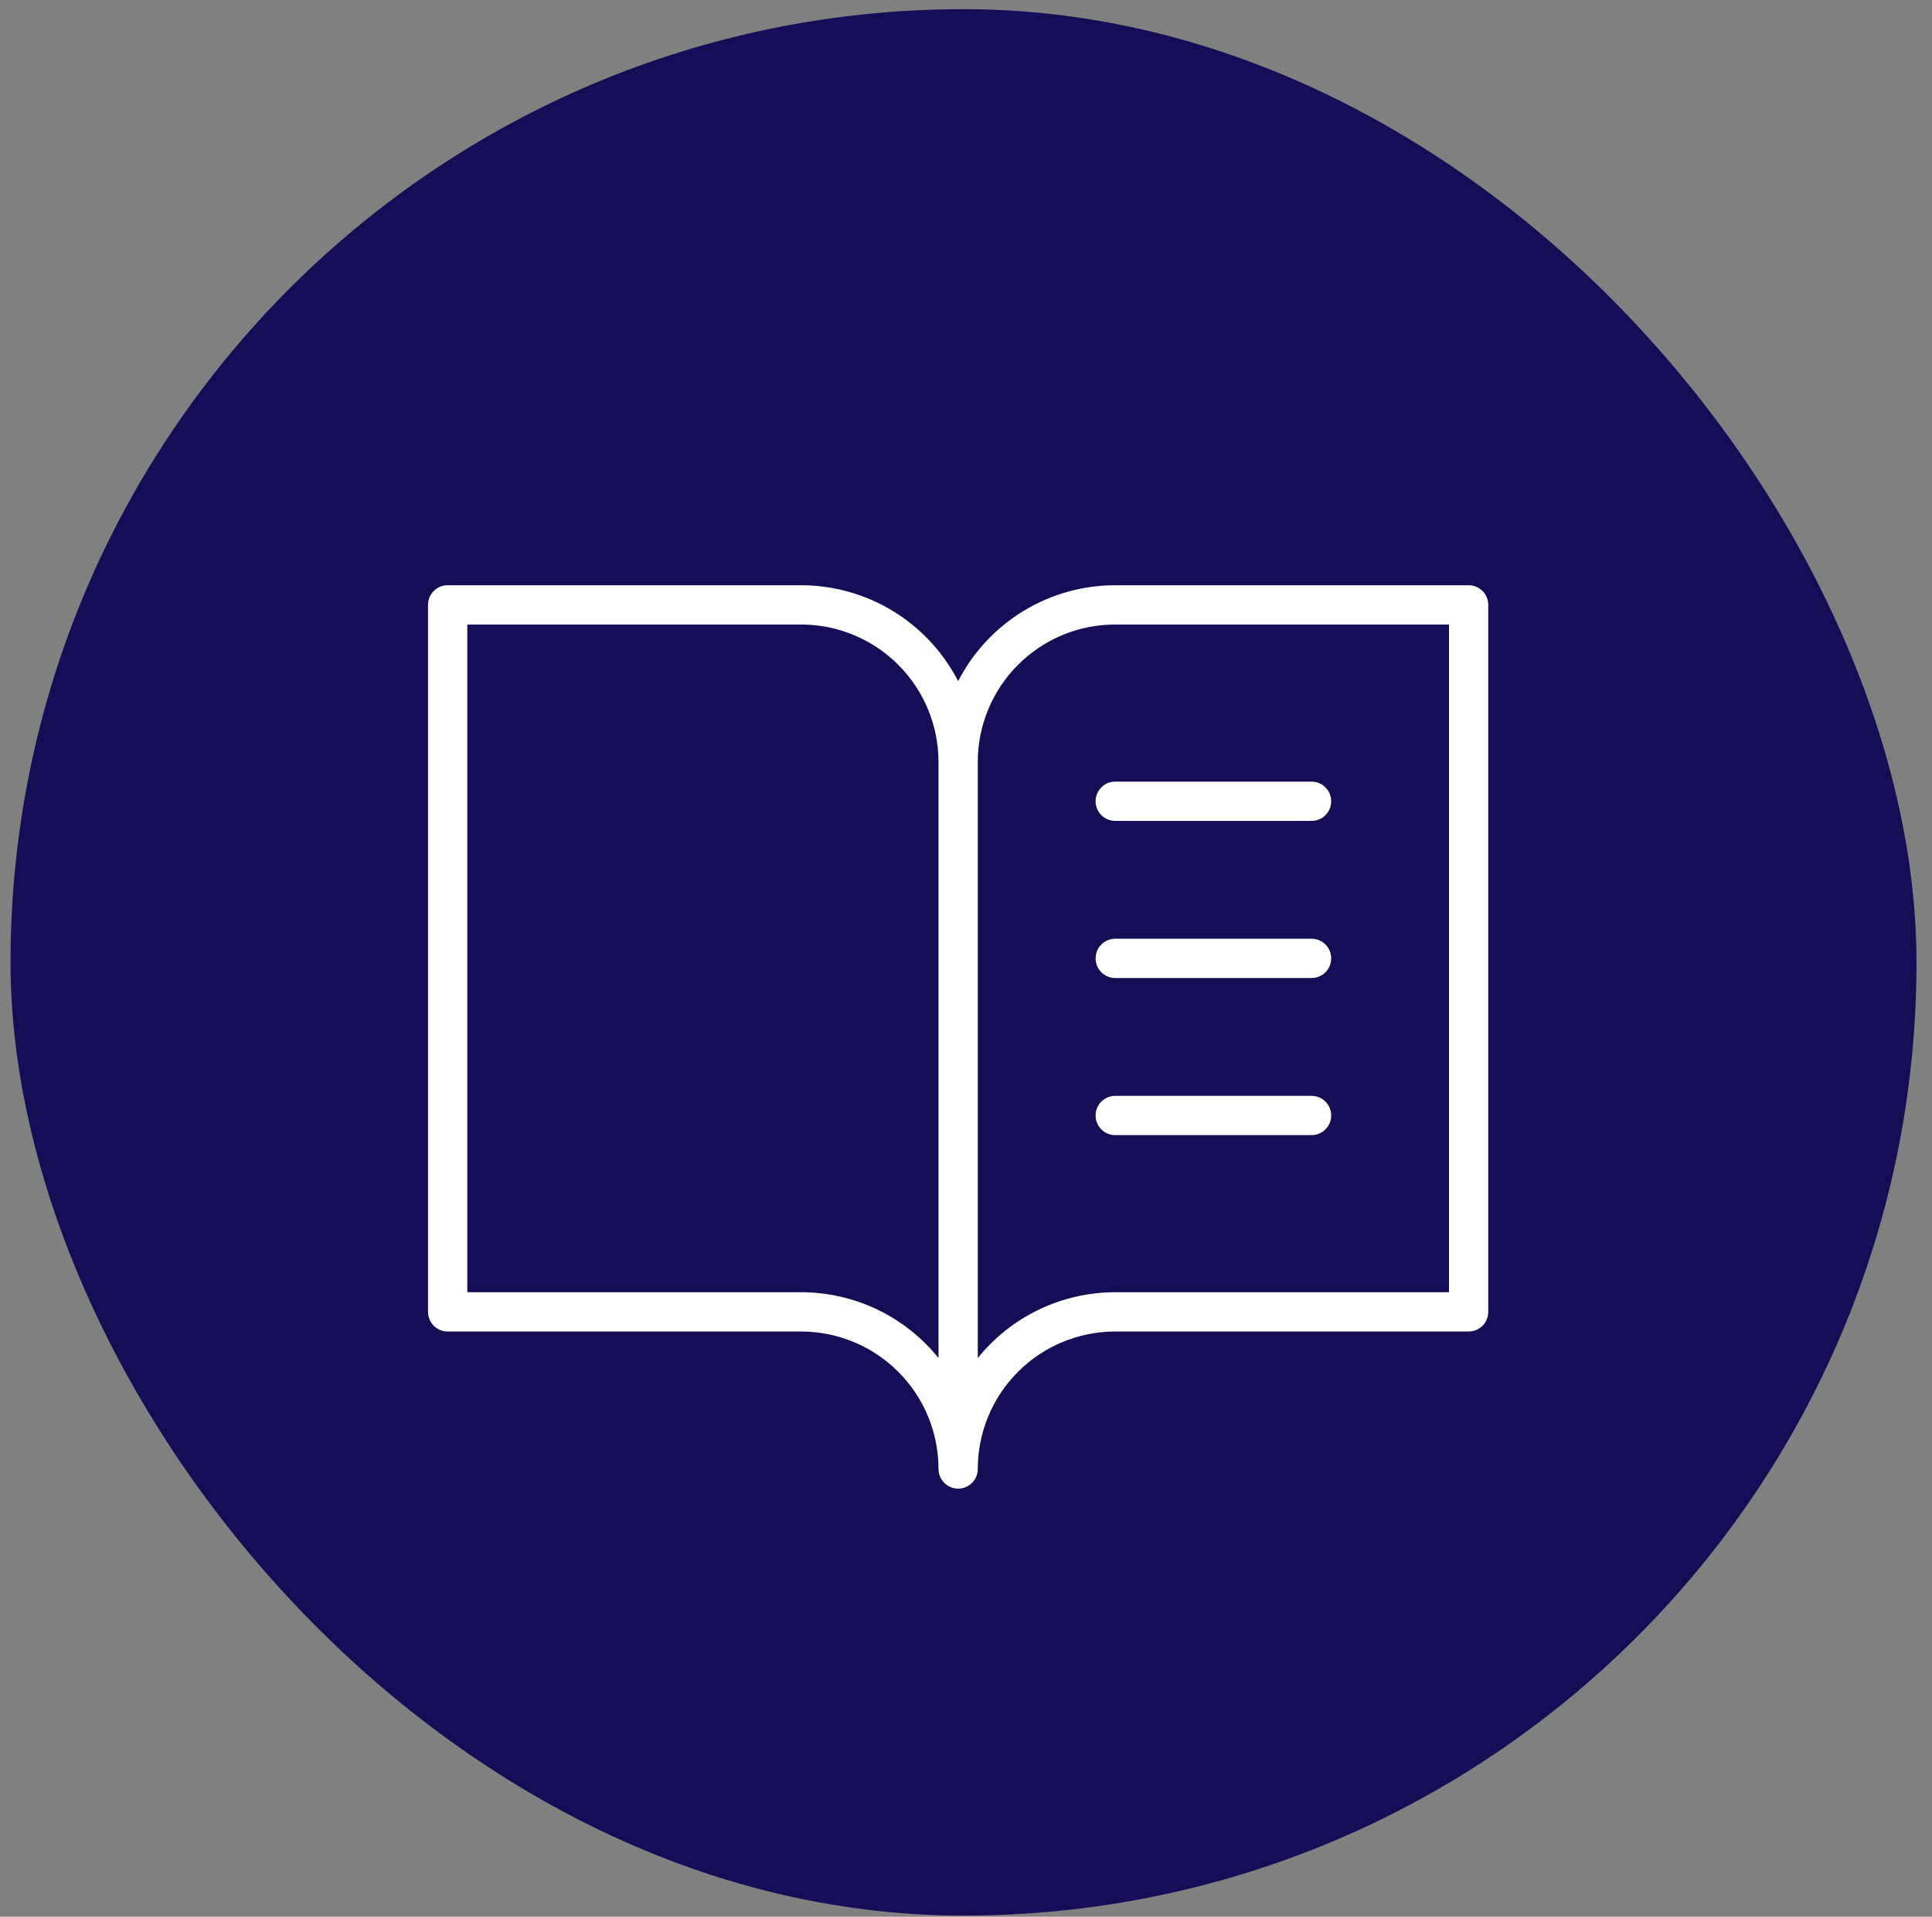
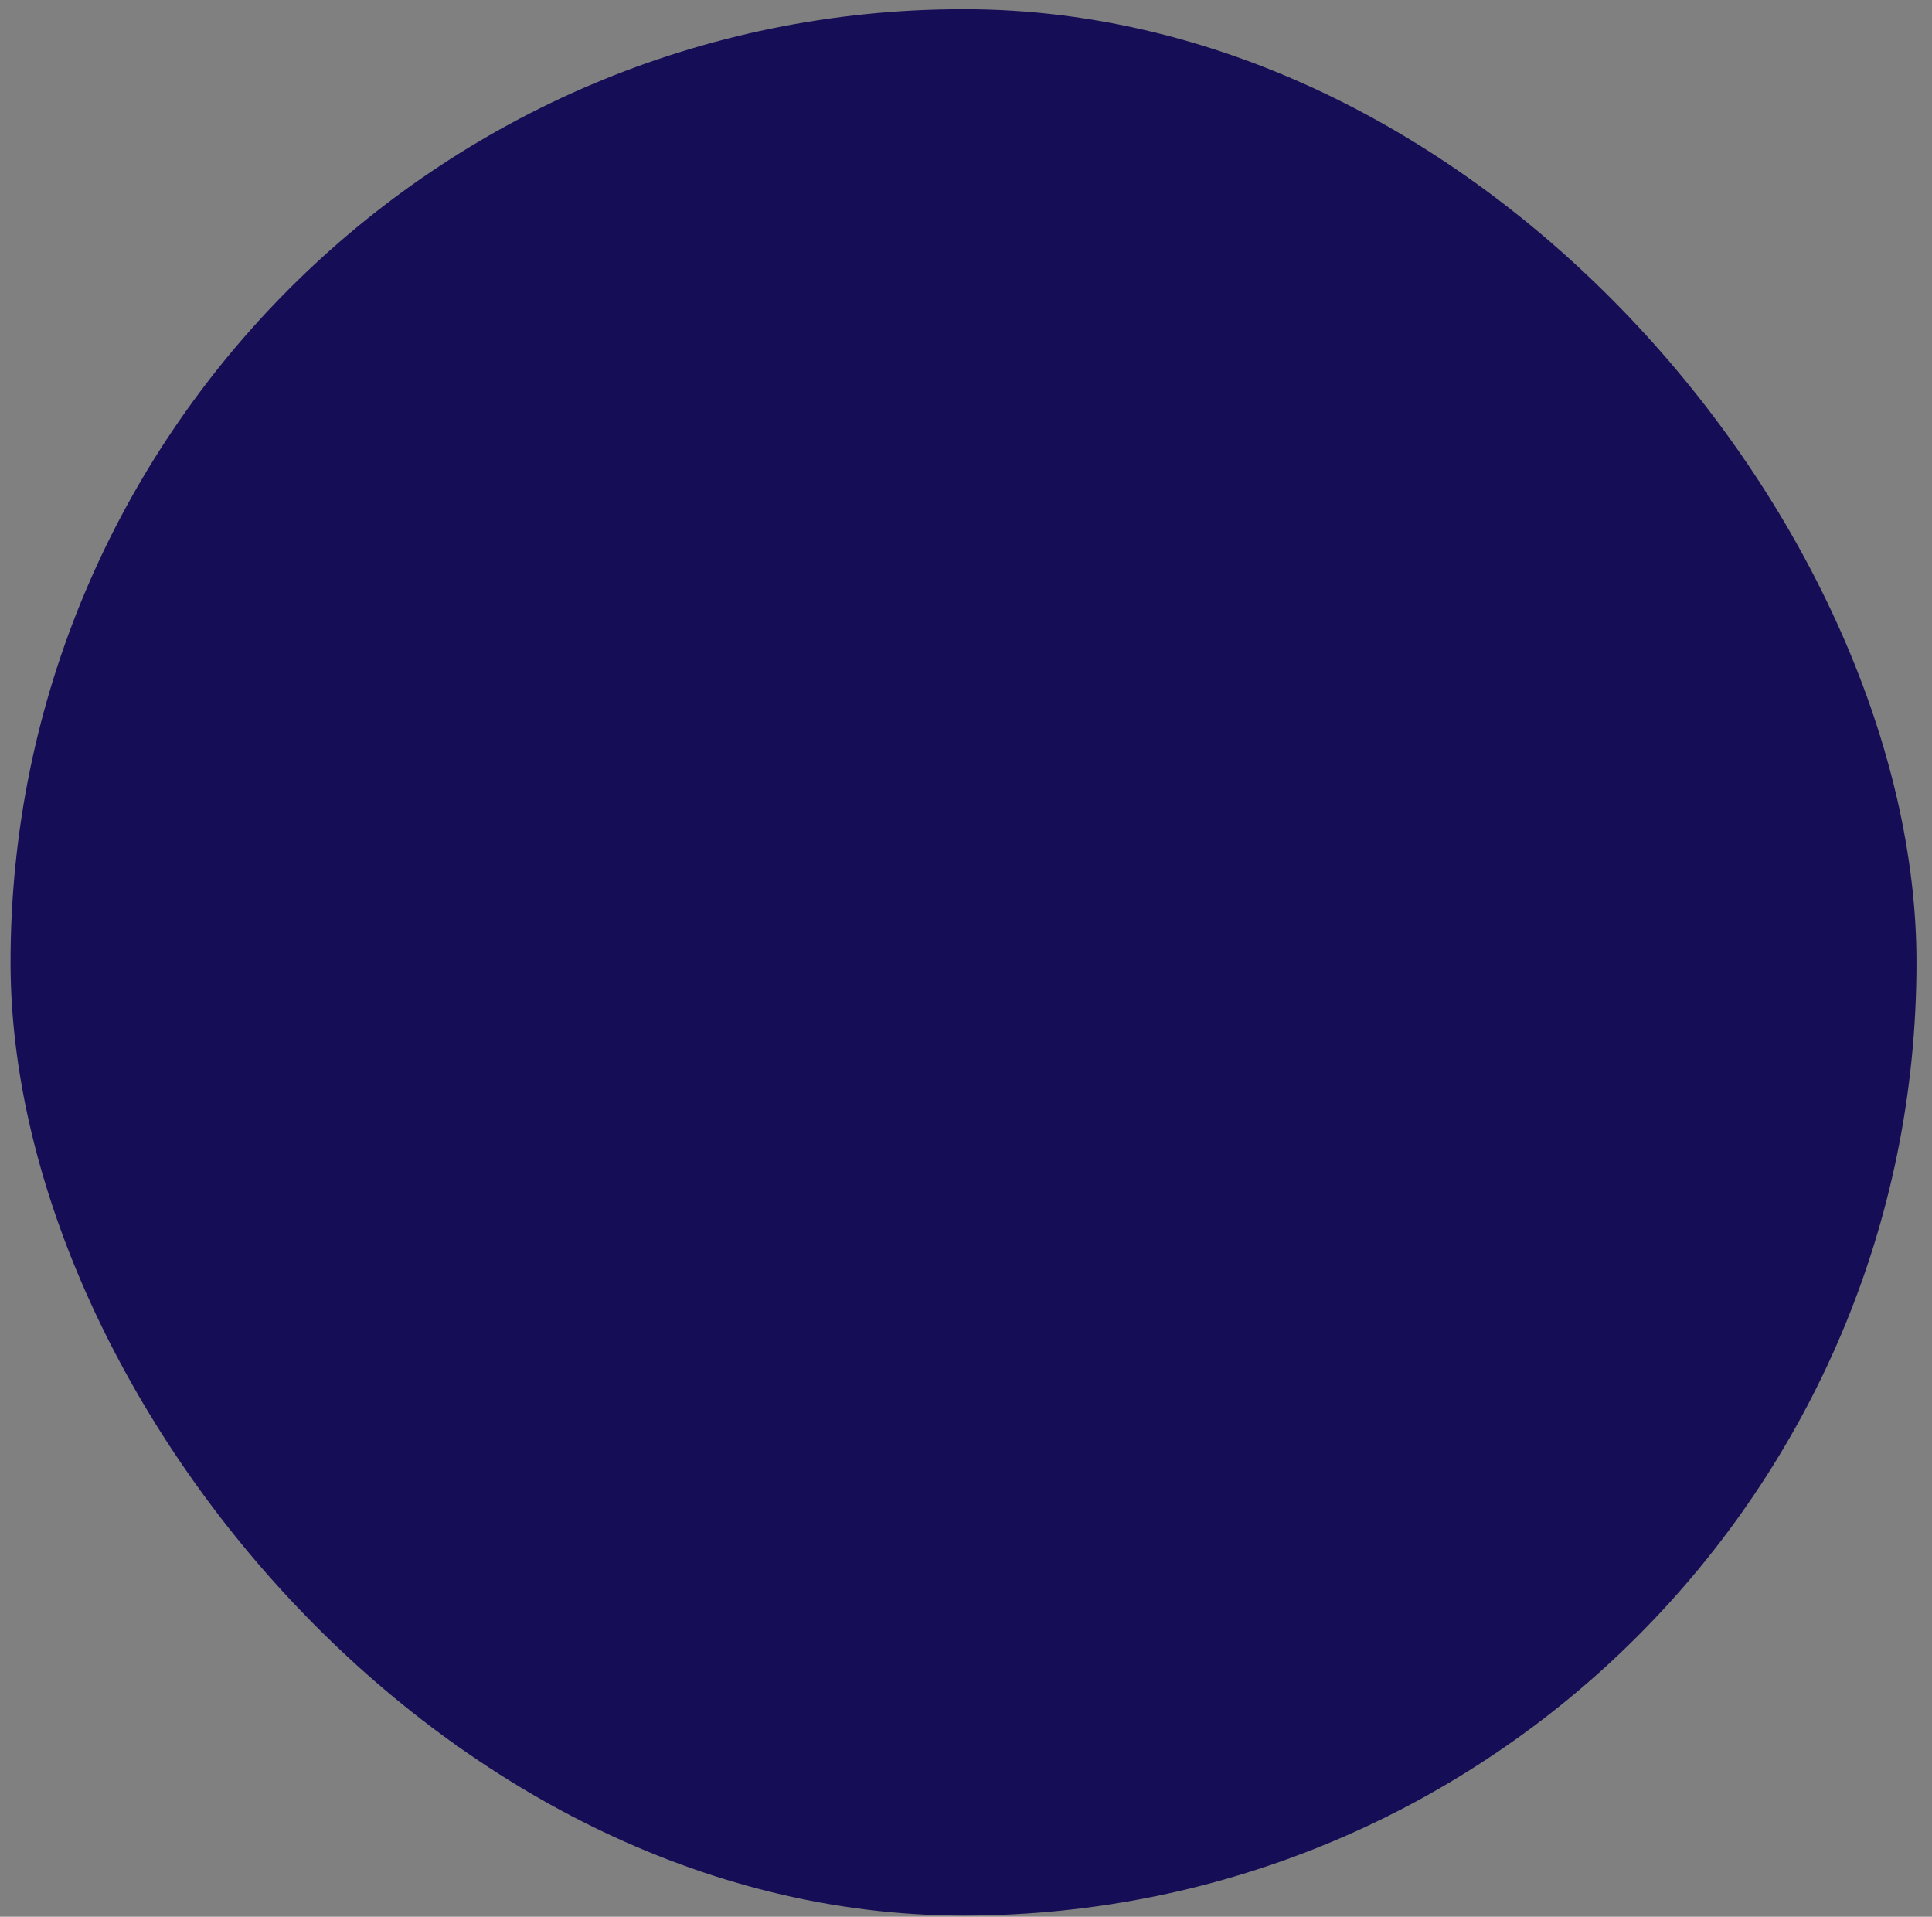
<svg xmlns="http://www.w3.org/2000/svg" width="123" height="122" viewBox="0 0 123 122" fill="none">
  <rect x="0" y="0" width="123" height="122" fill="#808080" stroke="none" />
  <rect x="0.671" y="0.584" width="121.342" height="121.342" rx="60.671" fill="#150E56" />
-   <path d="M93.5 37.25H71C68.933 37.251 66.906 37.821 65.142 38.898C63.378 39.976 61.945 41.518 61 43.356C60.055 41.518 58.622 39.976 56.858 38.898C55.094 37.821 53.067 37.251 51 37.25H28.5C28.169 37.25 27.851 37.382 27.616 37.616C27.382 37.85 27.25 38.169 27.25 38.5V83.5C27.25 83.832 27.382 84.15 27.616 84.384C27.851 84.618 28.169 84.75 28.5 84.75H51C53.321 84.75 55.546 85.672 57.187 87.313C58.828 88.954 59.75 91.179 59.75 93.5C59.75 93.832 59.882 94.15 60.116 94.384C60.35 94.618 60.669 94.75 61 94.75C61.331 94.75 61.65 94.618 61.884 94.384C62.118 94.15 62.25 93.832 62.25 93.5C62.25 91.179 63.172 88.954 64.813 87.313C66.454 85.672 68.679 84.75 71 84.75H93.5C93.832 84.75 94.15 84.618 94.384 84.384C94.618 84.15 94.75 83.832 94.75 83.5V38.5C94.75 38.169 94.618 37.85 94.384 37.616C94.15 37.382 93.832 37.25 93.5 37.25ZM51 82.25H29.75V39.75H51C53.321 39.75 55.546 40.672 57.187 42.313C58.828 43.954 59.75 46.179 59.75 48.5V86.438C58.697 85.13 57.365 84.075 55.85 83.35C54.336 82.626 52.679 82.25 51 82.25ZM92.25 82.25H71C69.321 82.25 67.663 82.627 66.149 83.352C64.635 84.077 63.303 85.132 62.25 86.441V48.5C62.25 46.179 63.172 43.954 64.813 42.313C66.454 40.672 68.679 39.75 71 39.75H92.25V82.25ZM71 49.75H83.5C83.832 49.75 84.15 49.882 84.384 50.116C84.618 50.35 84.75 50.669 84.75 51C84.75 51.331 84.618 51.65 84.384 51.884C84.15 52.118 83.832 52.25 83.5 52.25H71C70.668 52.25 70.35 52.118 70.116 51.884C69.882 51.65 69.75 51.331 69.75 51C69.75 50.669 69.882 50.35 70.116 50.116C70.35 49.882 70.668 49.75 71 49.75ZM84.75 61C84.75 61.331 84.618 61.65 84.384 61.884C84.15 62.118 83.832 62.25 83.5 62.25H71C70.668 62.25 70.35 62.118 70.116 61.884C69.882 61.65 69.75 61.331 69.75 61C69.75 60.669 69.882 60.35 70.116 60.116C70.35 59.882 70.668 59.75 71 59.75H83.5C83.832 59.75 84.15 59.882 84.384 60.116C84.618 60.35 84.75 60.669 84.75 61ZM84.75 71C84.75 71.332 84.618 71.65 84.384 71.884C84.15 72.118 83.832 72.25 83.5 72.25H71C70.668 72.25 70.35 72.118 70.116 71.884C69.882 71.65 69.75 71.332 69.75 71C69.75 70.668 69.882 70.35 70.116 70.116C70.35 69.882 70.668 69.75 71 69.75H83.5C83.832 69.75 84.15 69.882 84.384 70.116C84.618 70.35 84.75 70.668 84.75 71Z" fill="white" />
</svg>